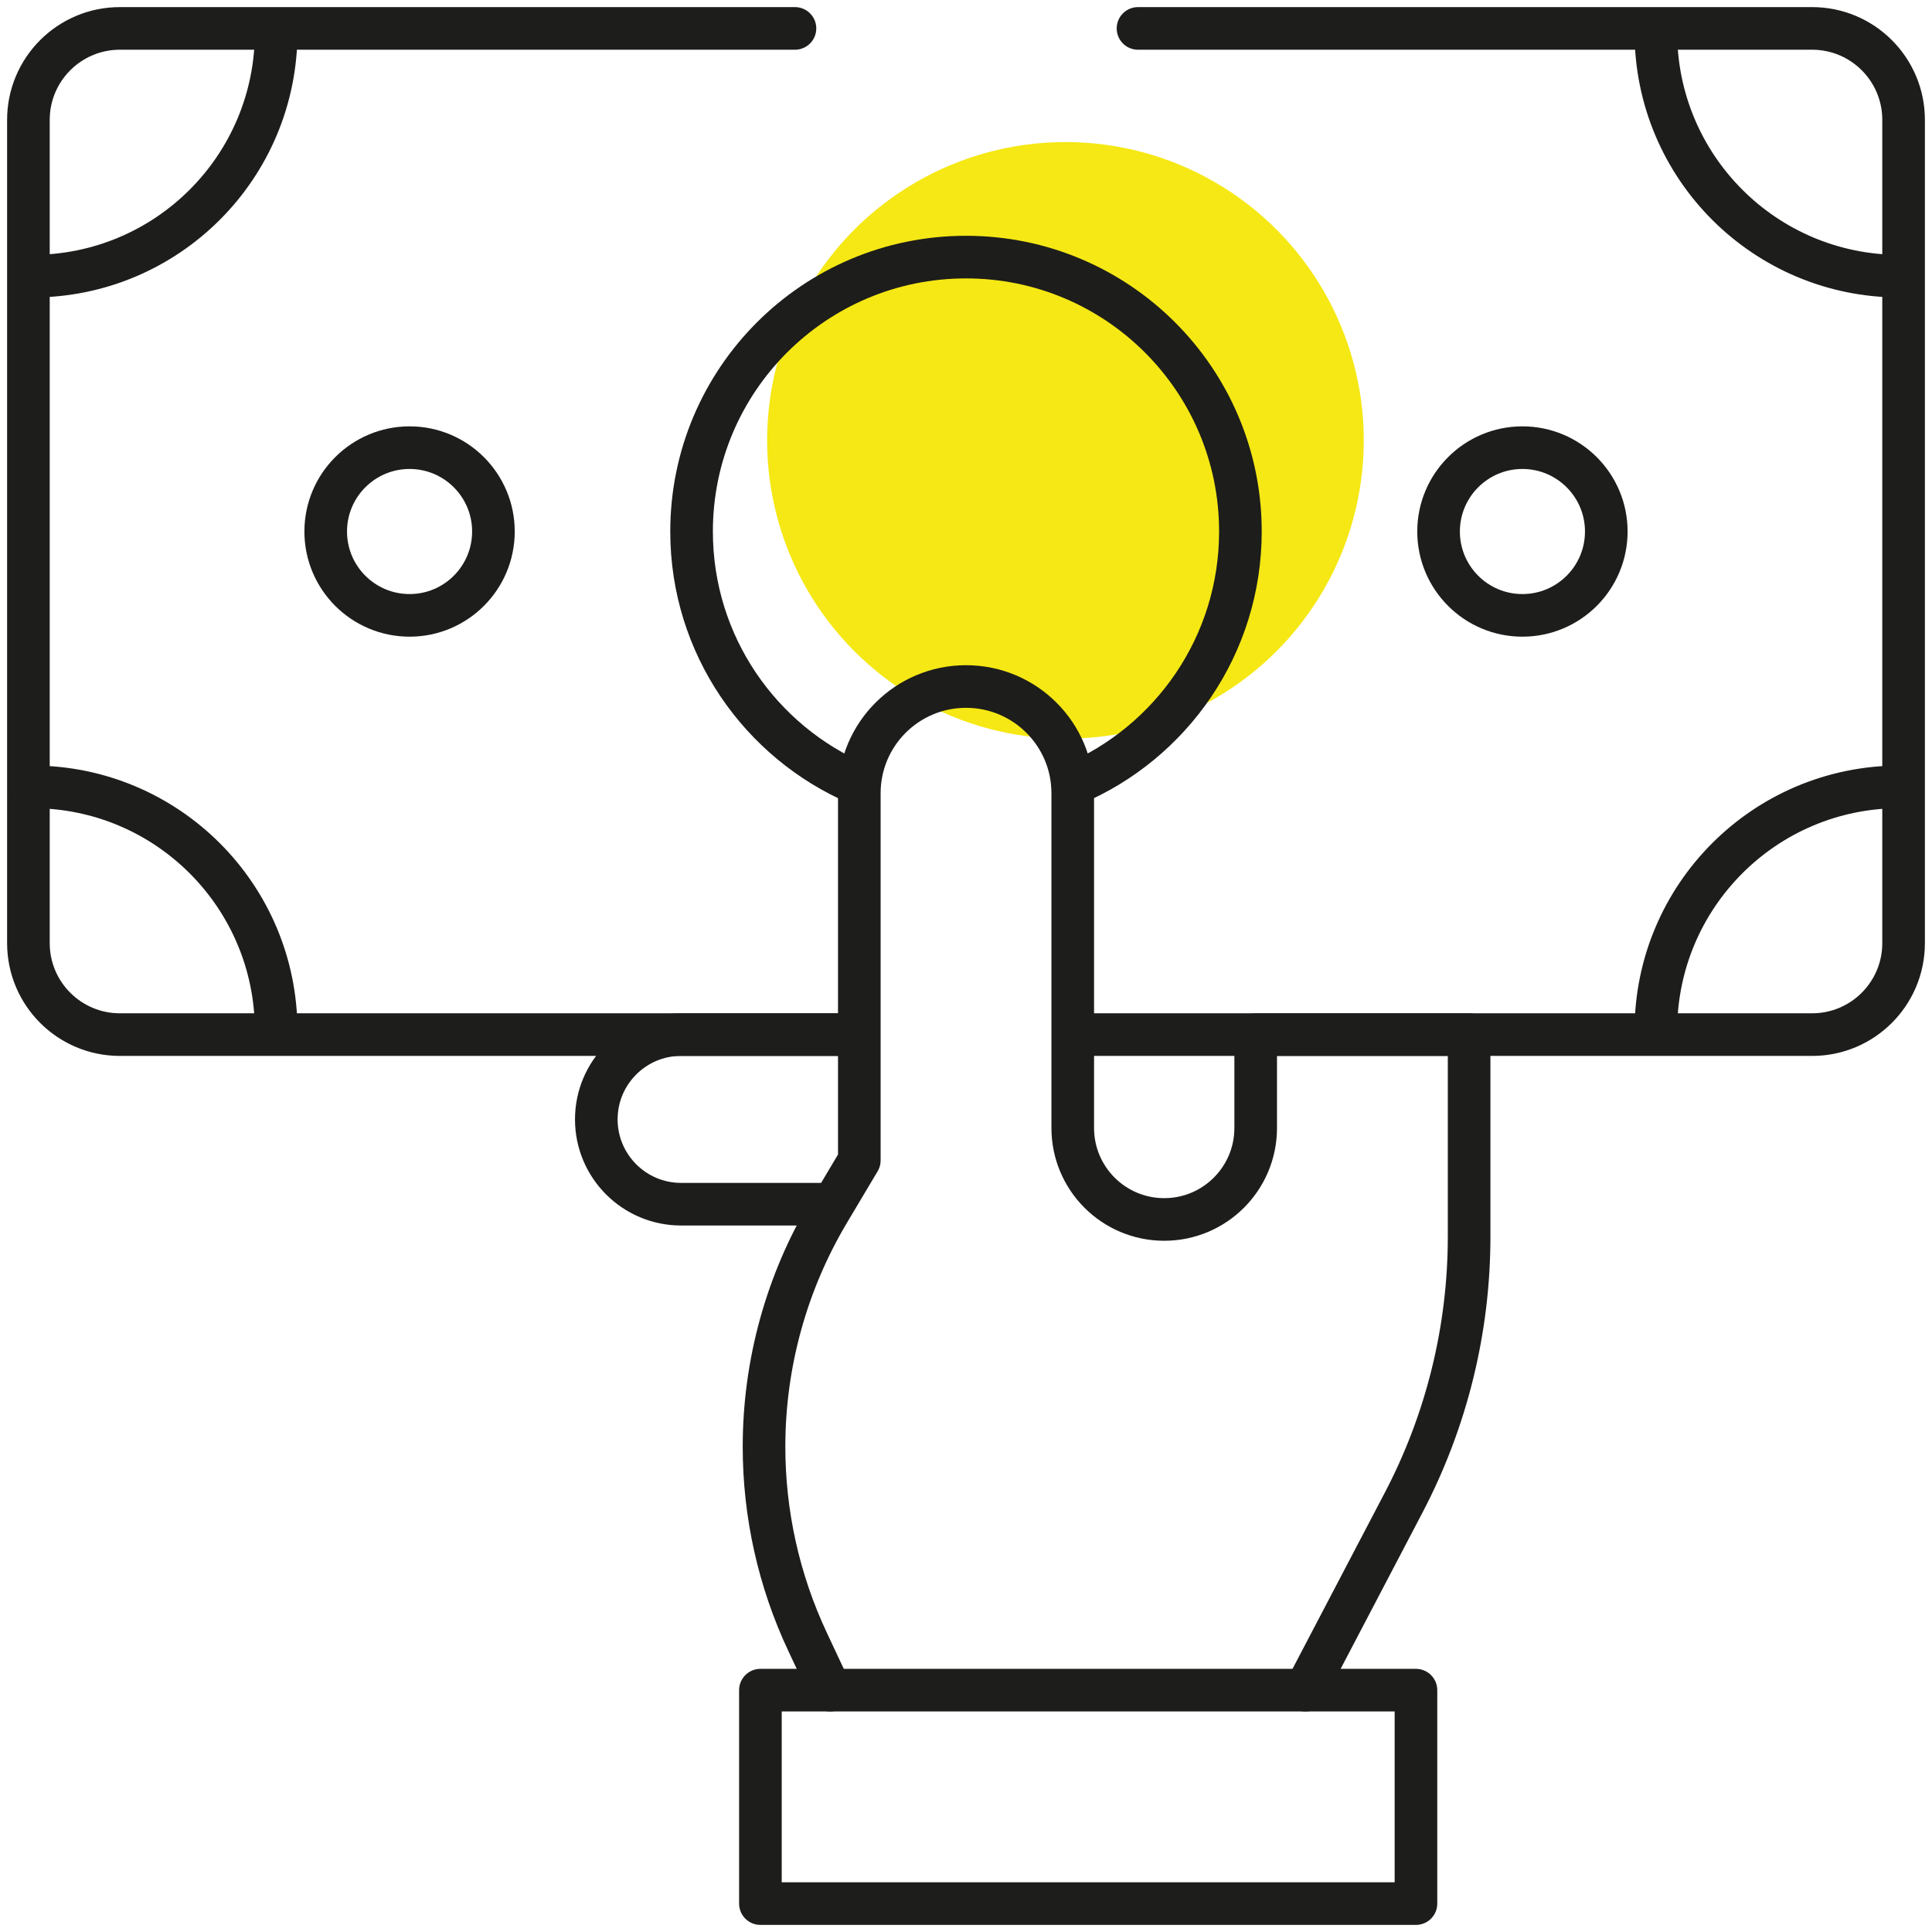
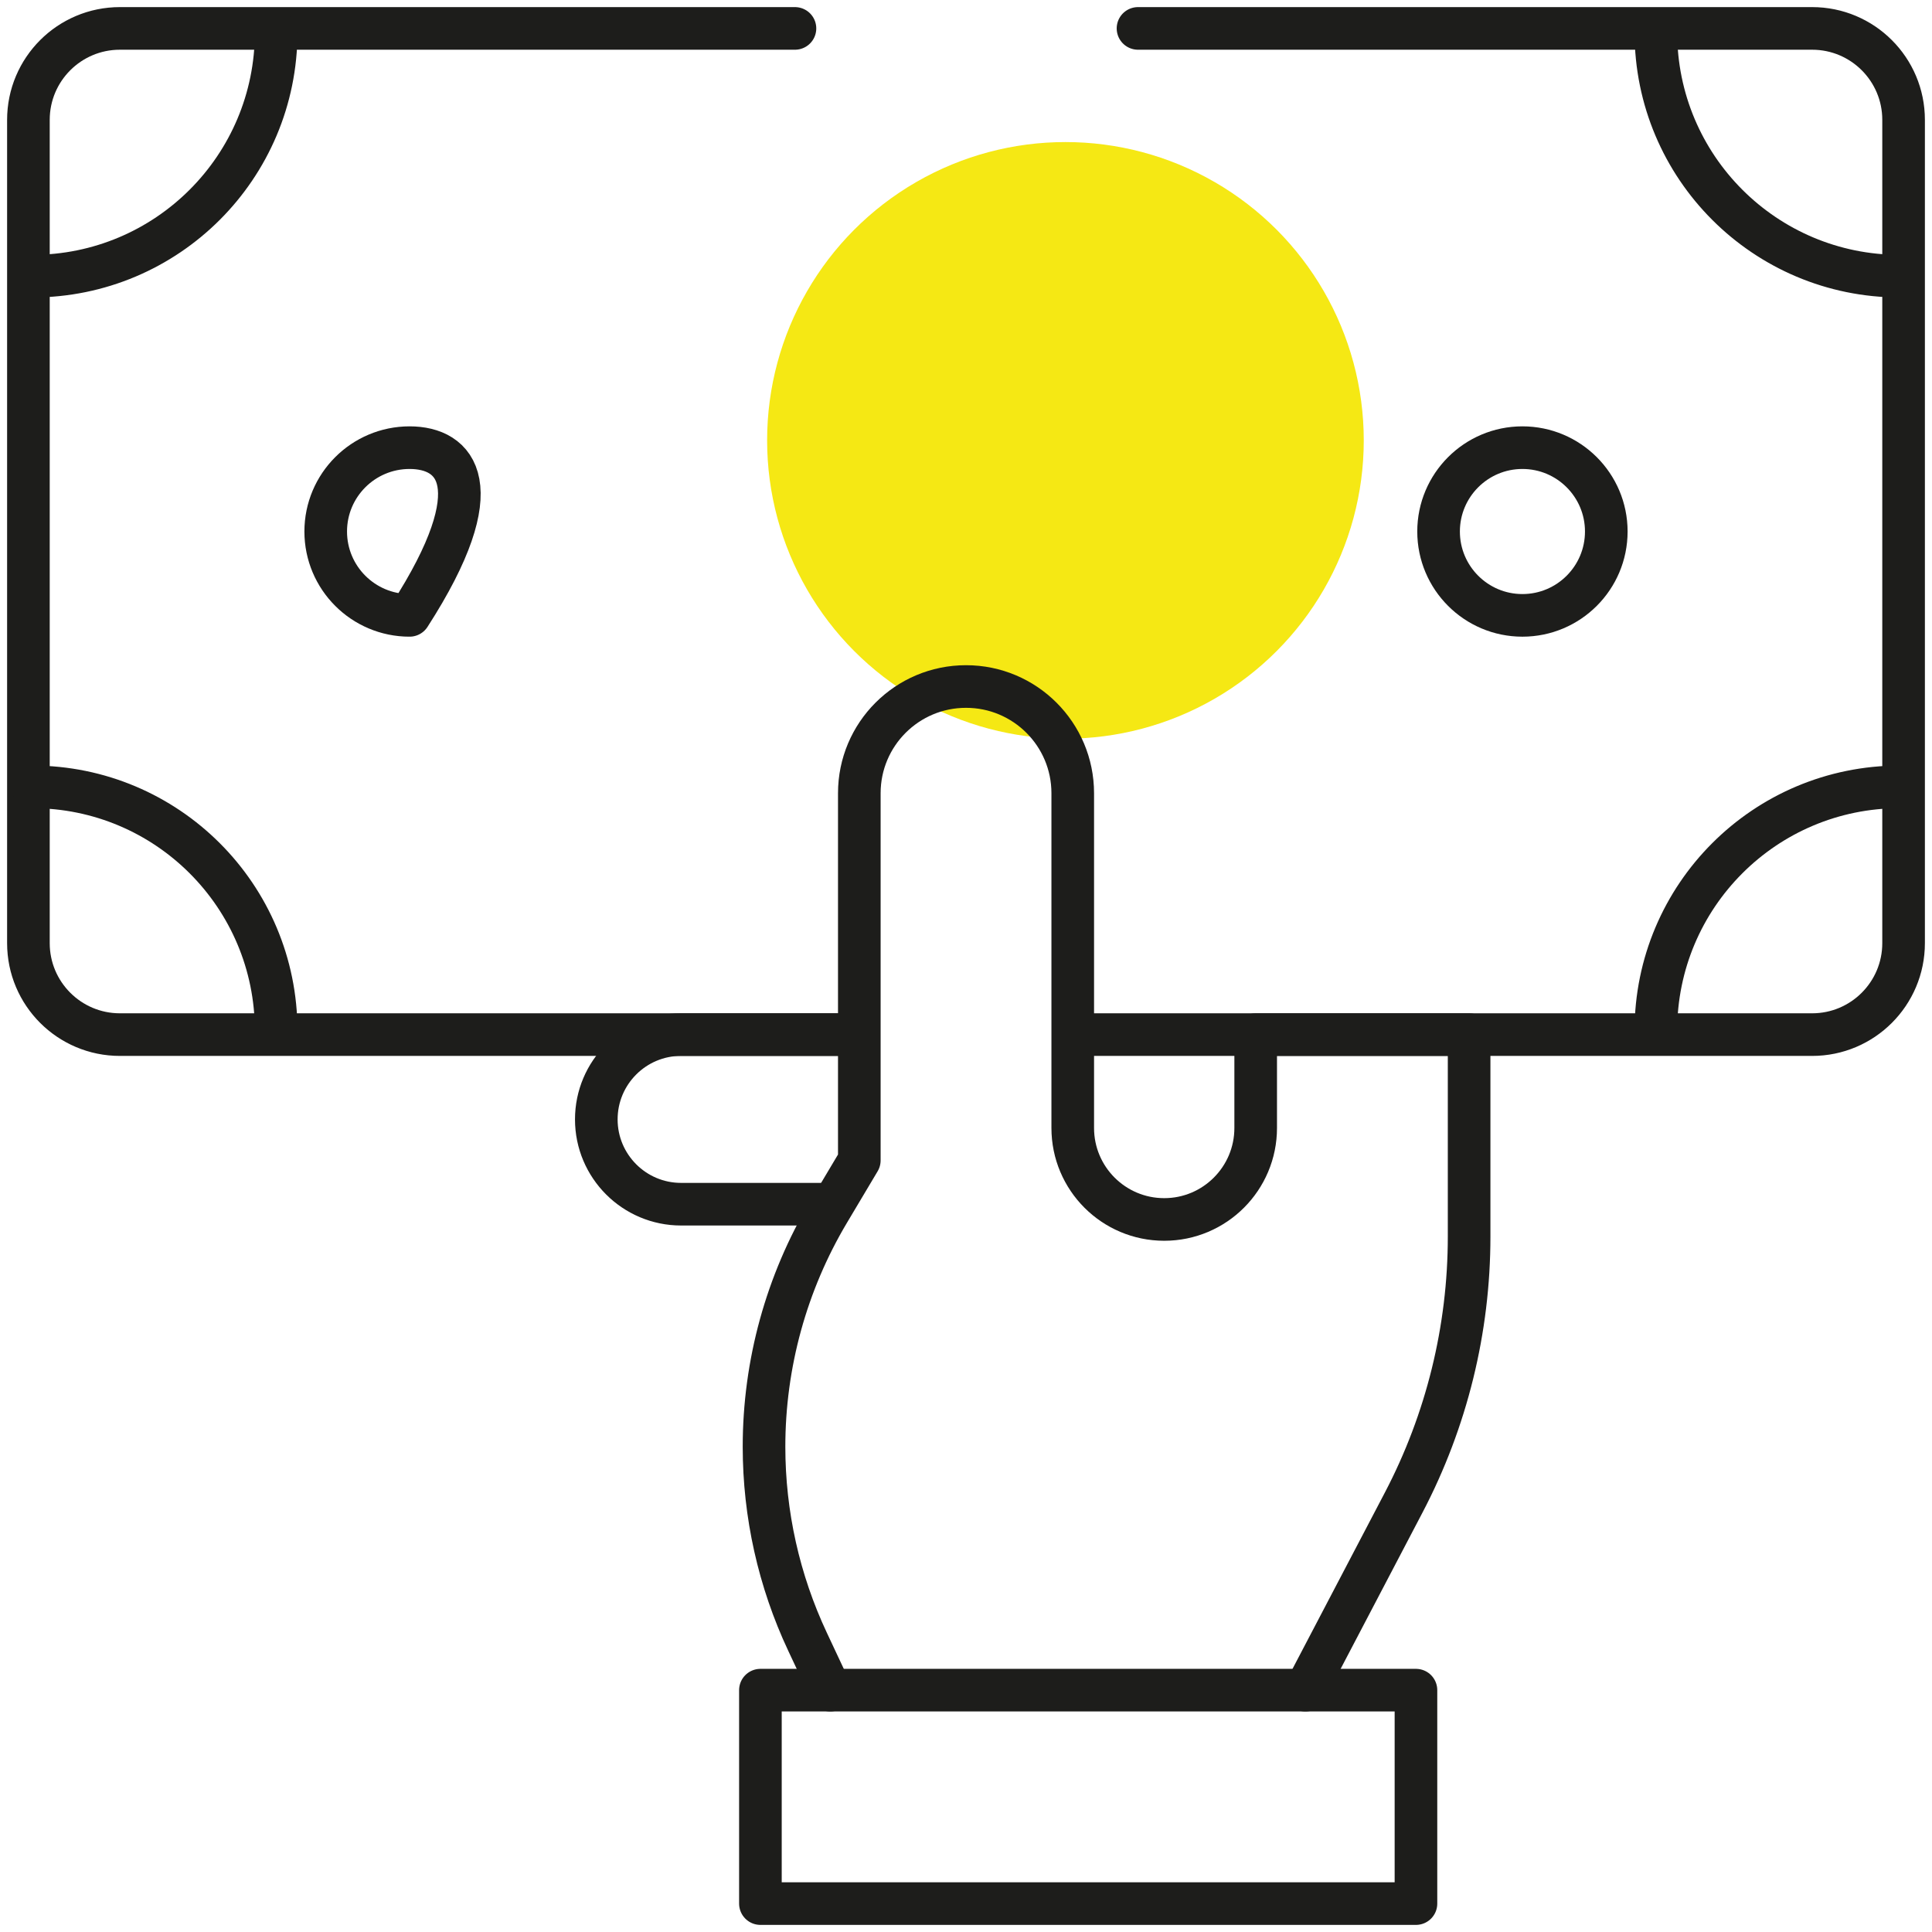
<svg xmlns="http://www.w3.org/2000/svg" width="68" height="68" viewBox="0 0 68 68" fill="none">
  <circle cx="37.5" cy="15.5" r="10.5" fill="#F5E814" />
  <path d="M30.177 36.414H23.973C22.325 36.414 20.988 37.751 20.988 39.399C20.988 41.047 22.325 42.384 23.973 42.384H28.979" stroke="#1D1D1B" stroke-width="1.5" stroke-miterlimit="10" stroke-linecap="round" stroke-linejoin="round" />
  <path d="M30.178 36.415H4.22C2.442 36.415 1 34.973 1 33.195V4.219C1 2.441 2.442 1 4.22 1H27.98" stroke="#1D1D1B" stroke-width="1.5" stroke-miterlimit="10" stroke-linecap="round" stroke-linejoin="round" />
  <path d="M40.054 1H63.781C65.559 1 67 2.441 67 4.219V33.195C67 34.973 65.559 36.415 63.781 36.415H38.3" stroke="#1D1D1B" stroke-width="1.5" stroke-miterlimit="10" stroke-linecap="round" stroke-linejoin="round" />
-   <path d="M30.208 27.593C26.759 26.119 24.341 22.696 24.341 18.707C24.341 13.373 28.666 9.049 34 9.049C39.334 9.049 43.658 13.373 43.658 18.707C43.658 22.709 41.225 26.143 37.756 27.608" stroke="#1D1D1B" stroke-width="1.5" stroke-miterlimit="10" stroke-linecap="round" stroke-linejoin="round" />
  <path d="M58.281 1.134C58.281 5.88 62.12 9.72 66.866 9.72" stroke="#1D1D1B" stroke-width="1.5" stroke-miterlimit="10" stroke-linecap="round" stroke-linejoin="round" />
  <path d="M9.72 1.134C9.72 5.88 5.88 9.72 1.134 9.72" stroke="#1D1D1B" stroke-width="1.5" stroke-miterlimit="10" stroke-linecap="round" stroke-linejoin="round" />
  <path d="M58.281 36.28C58.281 31.535 62.12 27.695 66.866 27.695" stroke="#1D1D1B" stroke-width="1.5" stroke-miterlimit="10" stroke-linecap="round" stroke-linejoin="round" />
  <path d="M9.72 36.28C9.72 31.535 5.88 27.695 1.134 27.695" stroke="#1D1D1B" stroke-width="1.5" stroke-miterlimit="10" stroke-linecap="round" stroke-linejoin="round" />
  <path d="M56.536 18.707C56.536 20.337 55.214 21.659 53.584 21.659C51.955 21.659 50.633 20.337 50.633 18.707C50.633 17.078 51.955 15.756 53.584 15.756C55.214 15.756 56.536 17.078 56.536 18.707Z" stroke="#1D1D1B" stroke-width="1.5" stroke-miterlimit="10" stroke-linecap="round" stroke-linejoin="round" />
-   <path d="M11.464 18.707C11.464 20.337 12.786 21.659 14.416 21.659C16.045 21.659 17.367 20.337 17.367 18.707C17.367 17.078 16.045 15.756 14.416 15.756C12.786 15.756 11.464 17.078 11.464 18.707Z" stroke="#1D1D1B" stroke-width="1.5" stroke-miterlimit="10" stroke-linecap="round" stroke-linejoin="round" />
+   <path d="M11.464 18.707C11.464 20.337 12.786 21.659 14.416 21.659C17.367 17.078 16.045 15.756 14.416 15.756C12.786 15.756 11.464 17.078 11.464 18.707Z" stroke="#1D1D1B" stroke-width="1.5" stroke-miterlimit="10" stroke-linecap="round" stroke-linejoin="round" />
  <path d="M29.222 59.488L28.424 57.787C27.414 55.638 26.891 53.294 26.891 50.919C26.891 48.011 27.676 45.156 29.164 42.657L30.245 40.842V27.919C30.245 25.844 31.926 24.163 34.001 24.163C36.075 24.163 37.757 25.844 37.757 27.919V39.701C37.757 41.479 39.198 42.921 40.977 42.921C42.755 42.921 44.196 41.479 44.196 39.701V36.415H51.708V43.524C51.708 46.785 50.918 49.996 49.405 52.885L45.946 59.488" stroke="#1D1D1B" stroke-width="1.5" stroke-miterlimit="10" stroke-linecap="round" stroke-linejoin="round" />
  <path d="M26.764 67V59.488H49.837V67H26.764Z" stroke="#1D1D1B" stroke-width="1.5" stroke-miterlimit="10" stroke-linecap="round" stroke-linejoin="round" />
</svg>